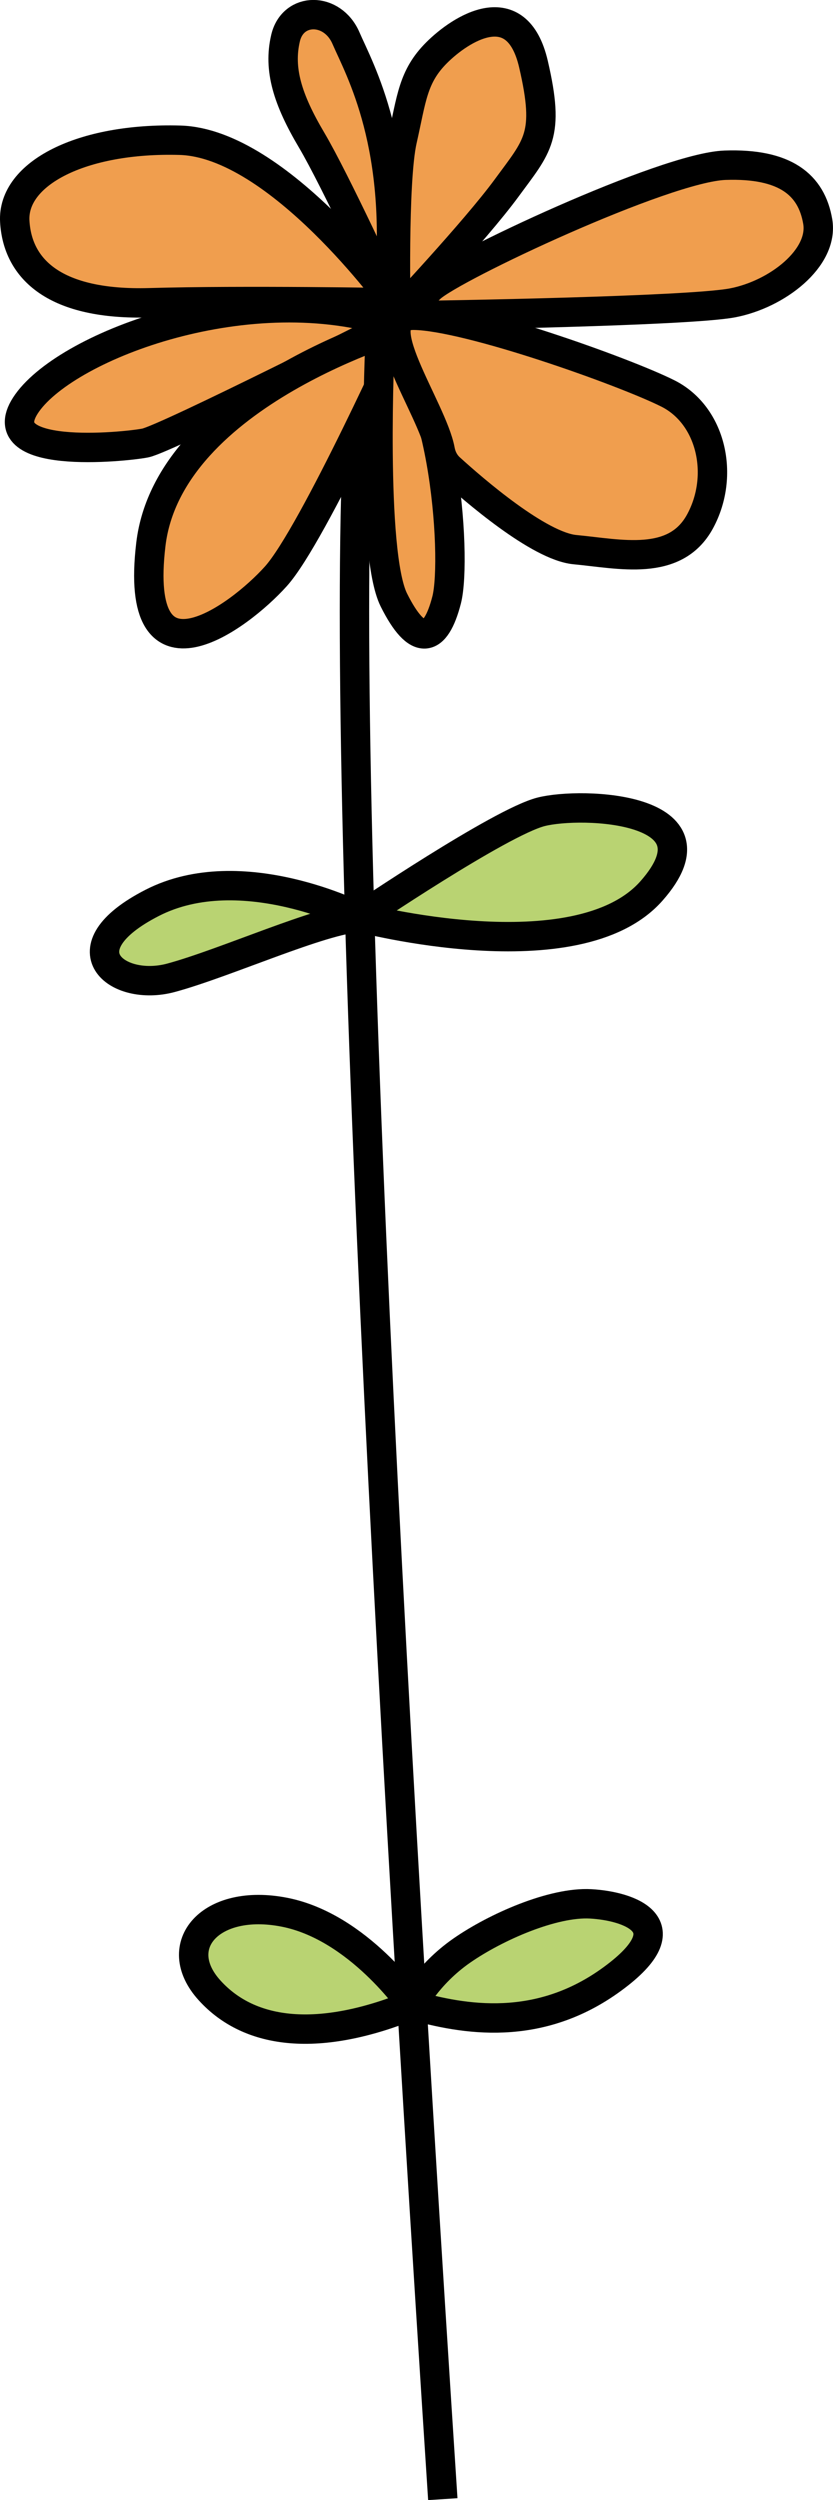
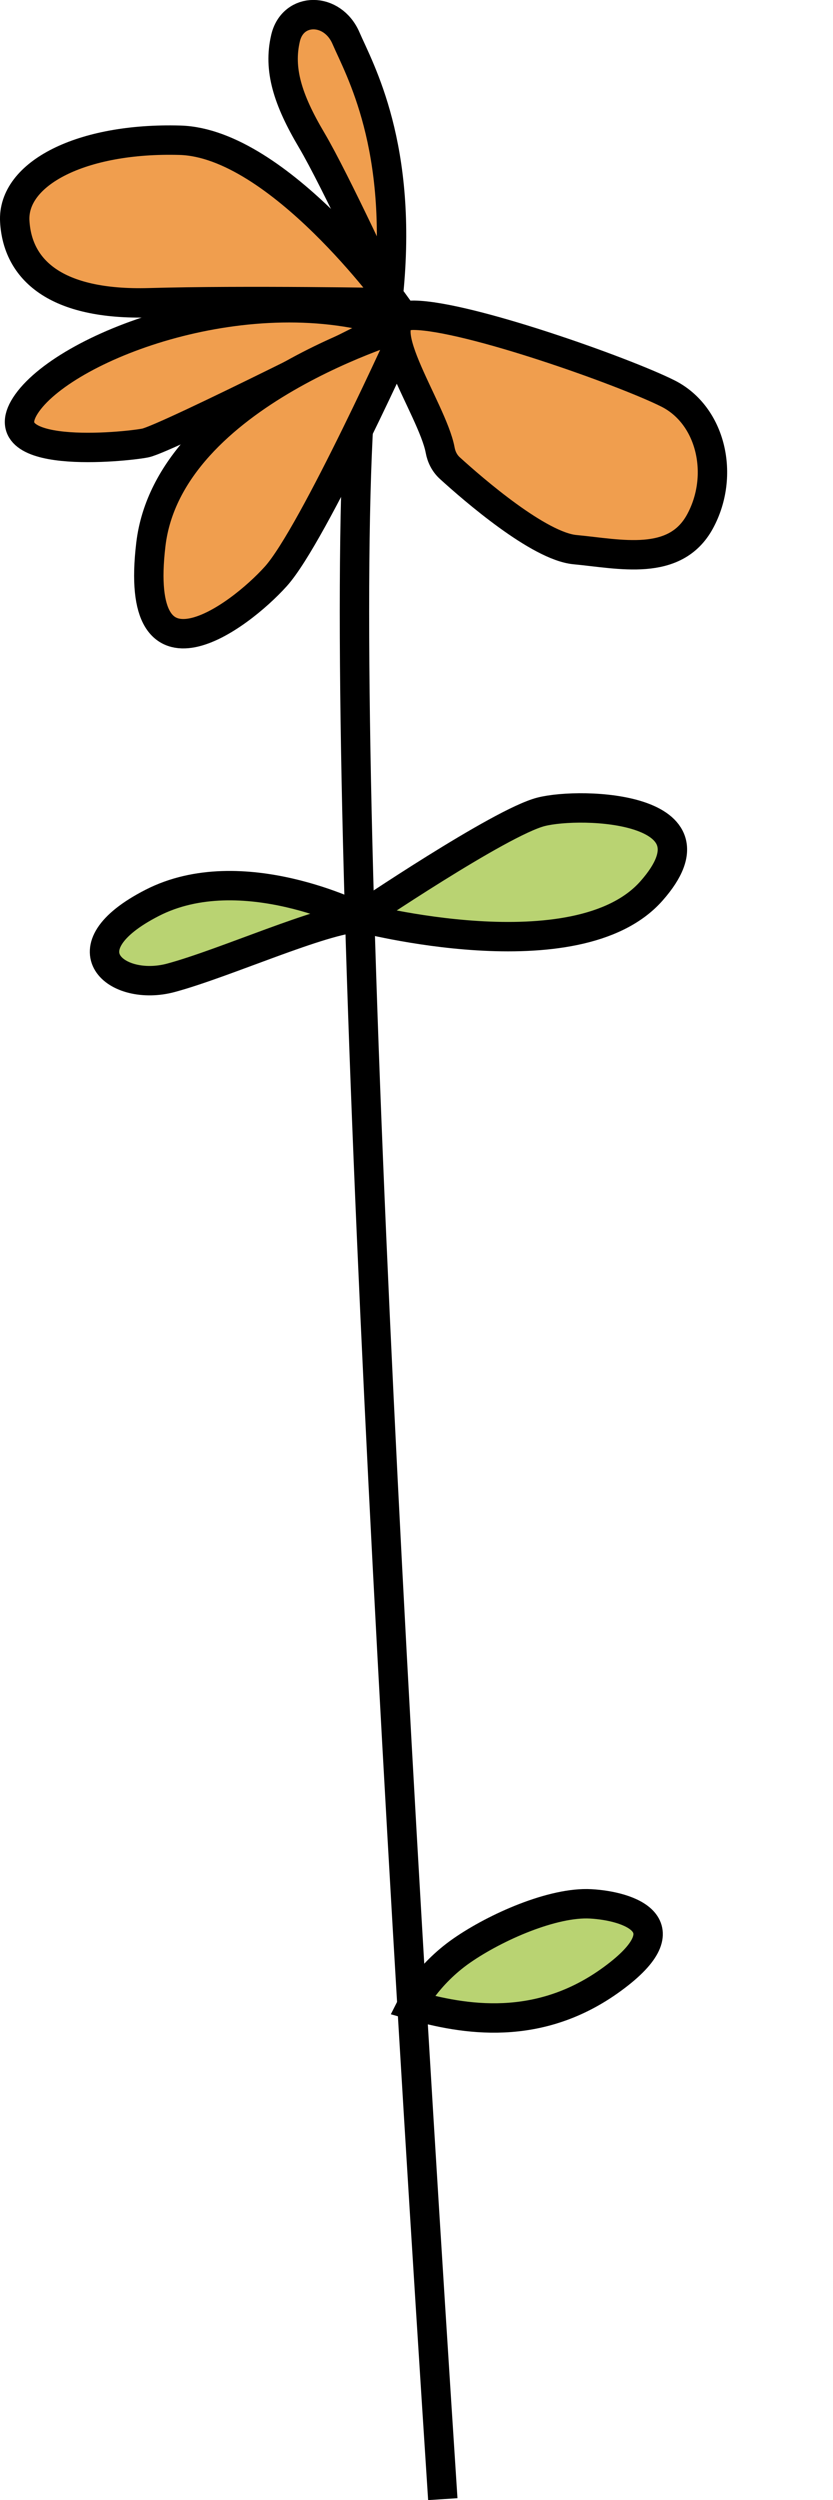
<svg xmlns="http://www.w3.org/2000/svg" version="1.1" id="Layer_1" x="0px" y="0px" viewBox="0 0 113.36 340.14" style="enable-background:new 0 0 113.36 340.14;" xml:space="preserve">
  <style type="text/css">
	.st0{fill:#674D3D;stroke:#000000;stroke-width:4;stroke-linecap:round;stroke-linejoin:round;stroke-miterlimit:10;}
	.st1{fill:url(#SVGID_1_);}
	.st2{fill:none;stroke:#000000;stroke-width:4;stroke-miterlimit:10;}
	.st3{fill:none;stroke:#000000;stroke-width:4;stroke-linecap:round;stroke-miterlimit:10;}
	.st4{fill:none;stroke:#000000;stroke-width:4;stroke-linecap:round;stroke-linejoin:round;stroke-miterlimit:10;}
	.st5{fill:none;stroke:#000000;stroke-width:3;stroke-linecap:round;stroke-miterlimit:10;}
	.st6{fill:#B9D372;stroke:#000000;stroke-width:4;stroke-linecap:round;stroke-miterlimit:10;}
	.st7{fill:#F09E4E;stroke:#000000;stroke-width:4;stroke-linecap:round;stroke-miterlimit:10;}
	.st8{clip-path:url(#SVGID_3_);}
	.st9{clip-path:url(#SVGID_4_);}
	.st10{clip-path:url(#SVGID_5_);}
	.st11{clip-path:url(#SVGID_6_);}
	.st12{clip-path:url(#SVGID_7_);}
	.st13{clip-path:url(#SVGID_9_);}
	.st14{clip-path:url(#SVGID_10_);}
	.st15{clip-path:url(#SVGID_11_);}
	.st16{clip-path:url(#SVGID_12_);}
	.st17{clip-path:url(#SVGID_13_);}
	.st18{clip-path:url(#SVGID_15_);}
	.st19{clip-path:url(#SVGID_16_);}
	.st20{clip-path:url(#SVGID_17_);}
	.st21{clip-path:url(#SVGID_18_);}
	.st22{clip-path:url(#SVGID_19_);}
	.st23{clip-path:url(#SVGID_21_);}
	.st24{clip-path:url(#SVGID_22_);}
	.st25{clip-path:url(#SVGID_23_);}
	.st26{fill:none;stroke:#000000;stroke-miterlimit:10;}
	.st27{fill:none;stroke:#000000;stroke-linecap:round;stroke-linejoin:round;stroke-miterlimit:10;}
	.st28{fill:none;stroke:#000000;stroke-width:3;stroke-miterlimit:10;}
	.st29{fill:none;stroke:#000000;stroke-width:3;stroke-linecap:round;stroke-linejoin:round;stroke-miterlimit:10;}
	.st30{fill:none;stroke:#000000;stroke-width:2;stroke-linecap:round;stroke-linejoin:round;stroke-miterlimit:10;}
	.st31{fill:#60B45B;}
	.st32{fill:#6EBD8B;}
	.st33{fill:#4DB9A7;}
	.st34{fill:#B9D372;}
	.st35{fill:#5EC4E6;}
	.st36{fill:#6DC6D6;}
</style>
  <path class="st2" d="M60.26,340.01C51.05,198.5,44.63,67.39,50.48,42.89" />
  <path class="st6" d="M48.95,124.81c0,0-16.04-8.22-28.23-1.98c-12.19,6.24-4.82,12.19,2.55,10.2S43.74,125.08,48.95,124.81z" />
  <path class="st6" d="M48.95,124.81c0,0,19.11-12.94,24.68-14.36c5.57-1.42,25.13-0.66,15.02,10.77S48.95,124.81,48.95,124.81z" />
-   <path class="st6" d="M56.06,272.78c0,0-7.28-10.64-17.34-12.62s-15.73,4.54-10.2,10.63C34.04,276.89,43.5,277.89,56.06,272.78z" />
  <path class="st6" d="M56.06,272.78c0,0,2.07-4.12,6.75-7.38c4.68-3.26,12.47-6.66,17.57-6.38c5.1,0.28,13.04,2.83,2.98,10.2  C73.3,276.61,63.06,274.77,56.06,272.78z" />
  <path class="st7" d="M53.6,41.19c0,0-15.69-21.73-29.1-22.11C11.08,18.7,1.63,23.61,2.01,30.13s5.48,11.43,18.33,11.06  S53.6,41.19,53.6,41.19z" />
  <path class="st7" d="M53.6,44.02c0,0-30.99,15.69-33.83,16.25S-1.96,62.73,3.71,54.8S34.14,37.6,53.6,44.02z" />
  <path class="st7" d="M55.49,44.21c0,0-12.85,28.54-17.95,34.2c-5.1,5.67-19.46,16.25-17.01-4.35S55.49,44.21,55.49,44.21z" />
-   <path class="st7" d="M51.71,46.67c0,0-1.32,28.54,1.89,34.96c3.21,6.43,5.67,5.86,7.18,0C62.29,75.77,60.22,48.56,51.71,46.67z" />
  <path class="st7" d="M59.9,61.24c0.17,0.94,0.61,1.8,1.31,2.44c3.25,2.96,12.13,10.64,17.04,11.1c6.09,0.57,13.61,2.41,17.01-3.83  c3.4-6.24,1.56-14.46-4.39-17.43c-5.95-2.98-27.17-10.54-34.54-10.63C49.55,42.81,58.85,55.54,59.9,61.24z" />
-   <path class="st7" d="M59.41,42.89c0,0,34.16-0.53,40.25-1.68c6.09-1.15,12.47-6.11,11.62-11.08s-4.39-7.94-12.61-7.65  S61.54,36.37,58.56,39.2c-2.98,2.83-2.22,3.69-2.22,3.69H59.41z" />
-   <path class="st7" d="M53.88,42.89c0,0-0.42-18.18,0.86-23.83c1.28-5.65,1.42-8.63,4.68-11.89c3.26-3.26,10.91-8.22,13.18,1.56  s0.59,11.06-3.67,16.87S53.88,42.89,53.88,42.89z" />
  <path class="st7" d="M52.85,40.19c0,0-7.19-15.63-10.45-21.14s-4.54-9.62-3.54-13.87s6.38-4.25,8.22,0  C48.92,9.44,54.94,19.92,52.85,40.19z" />
</svg>